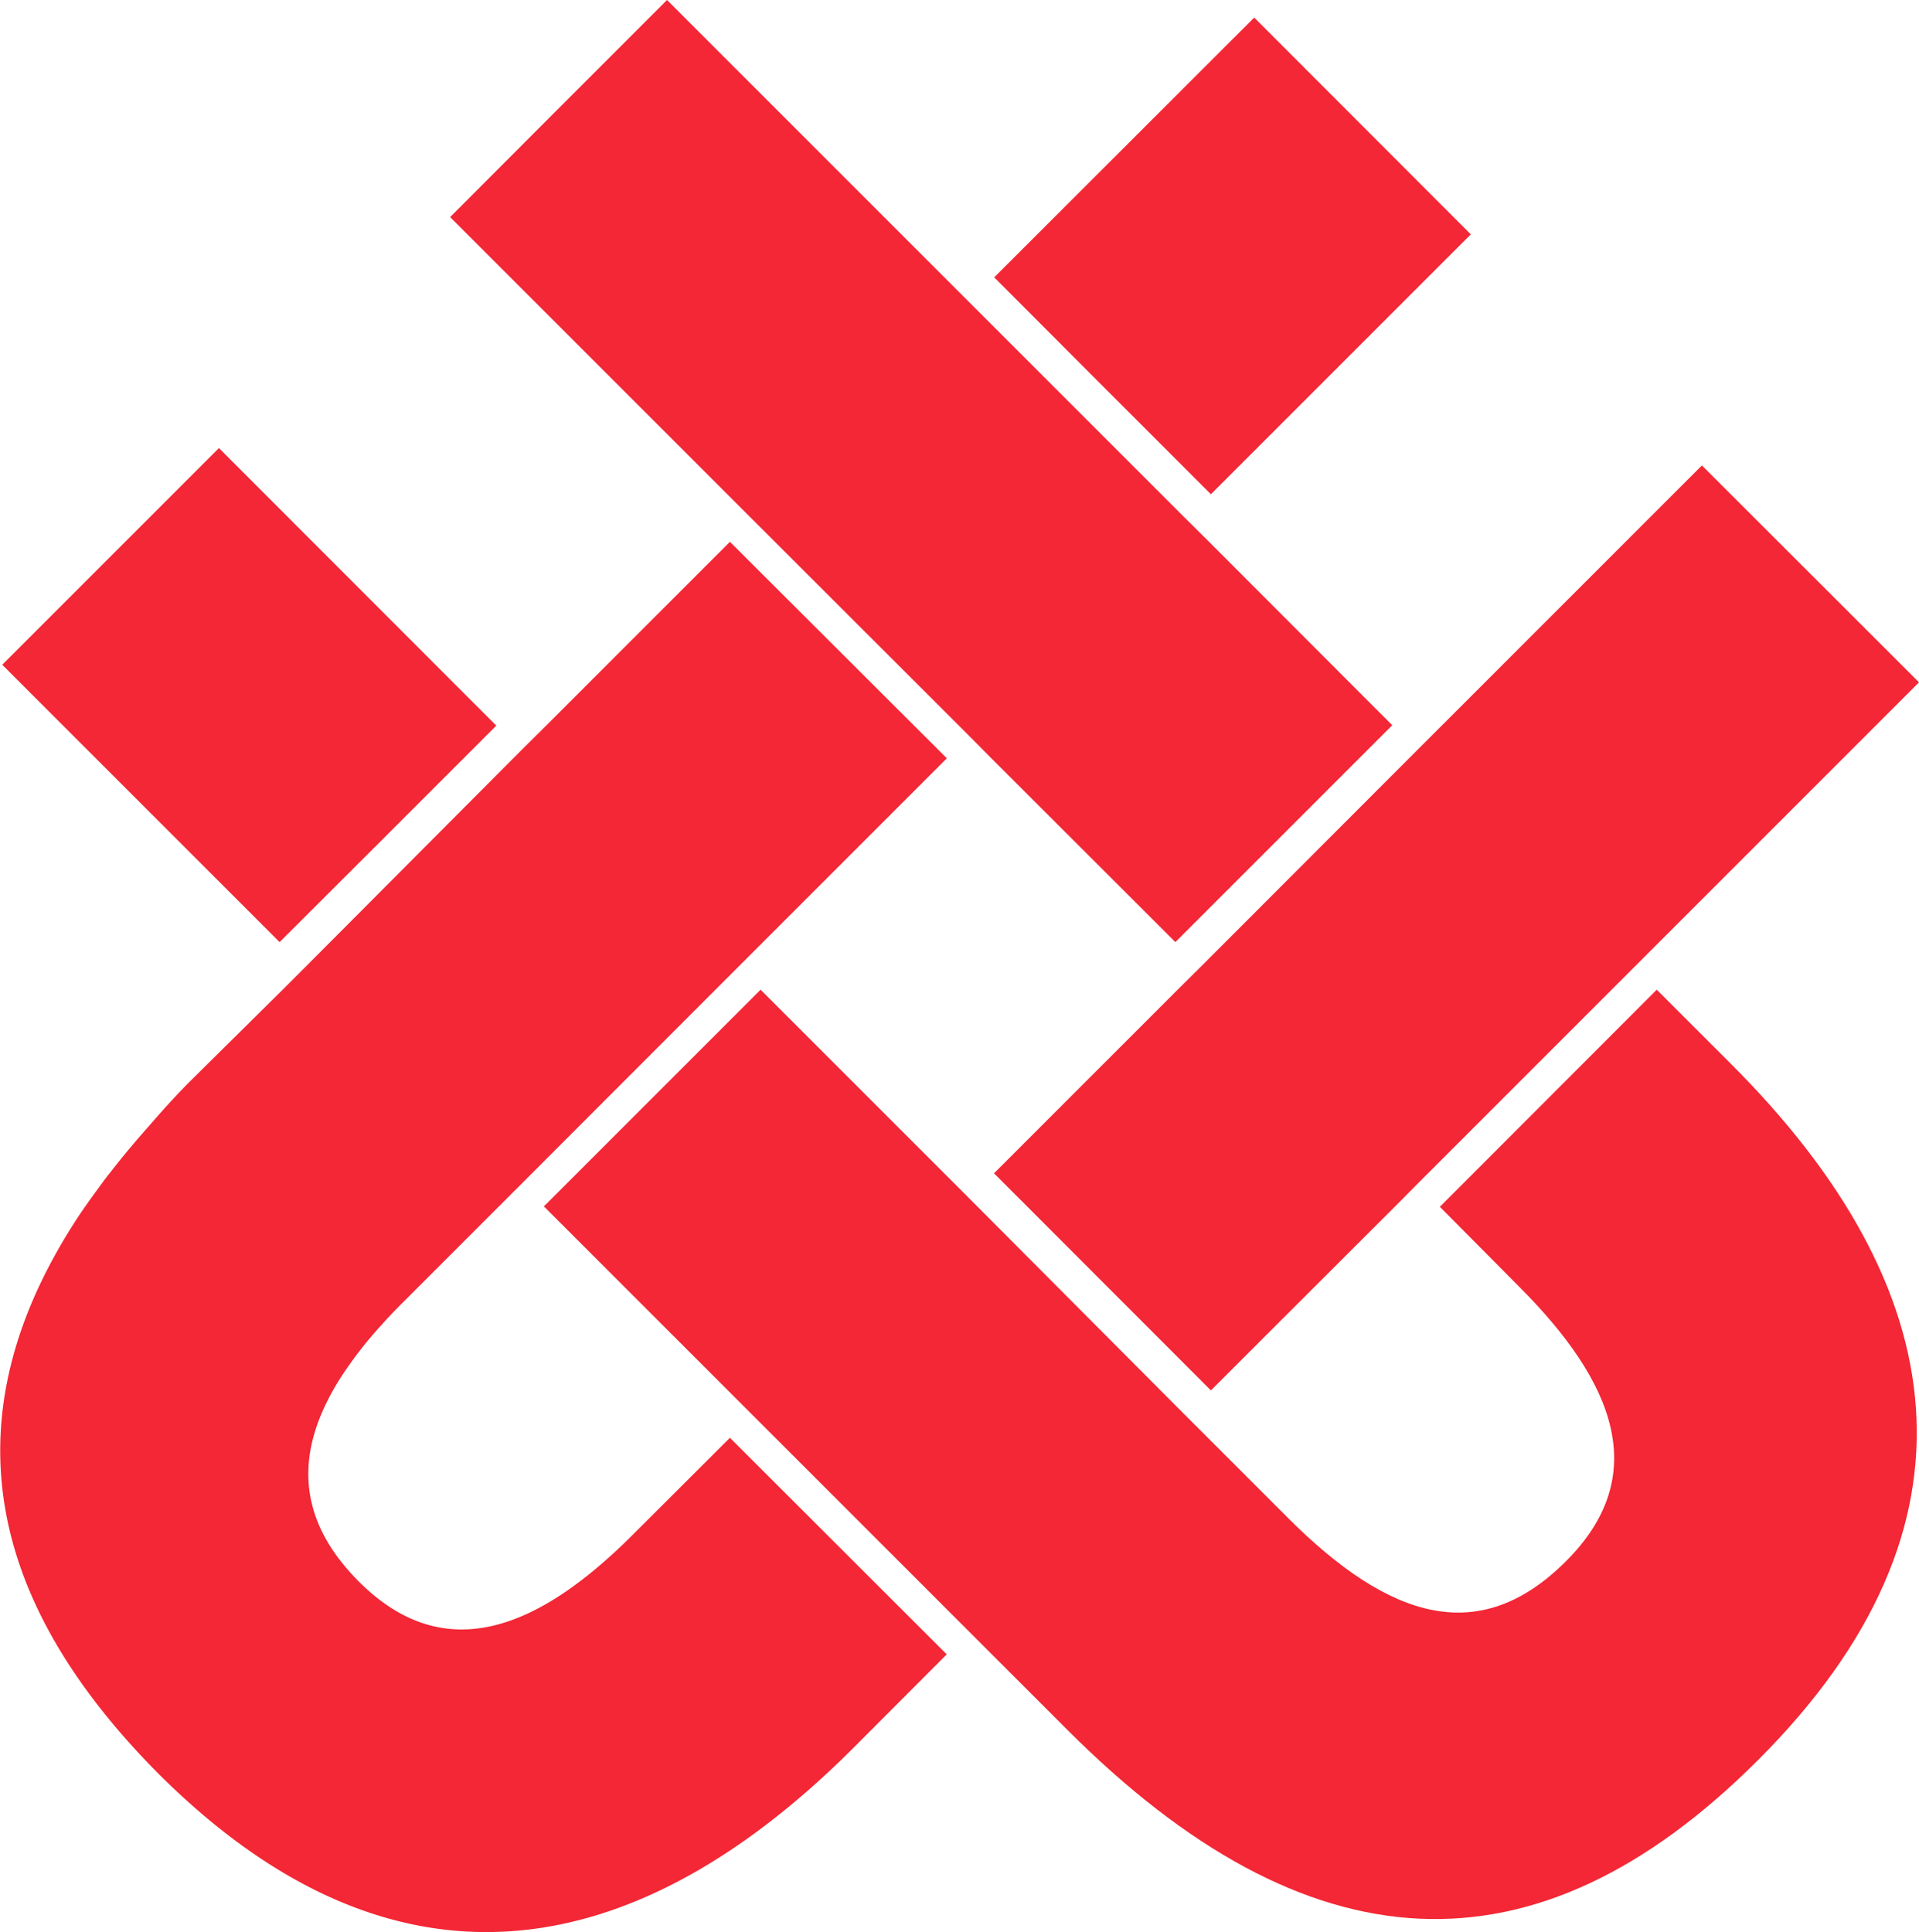
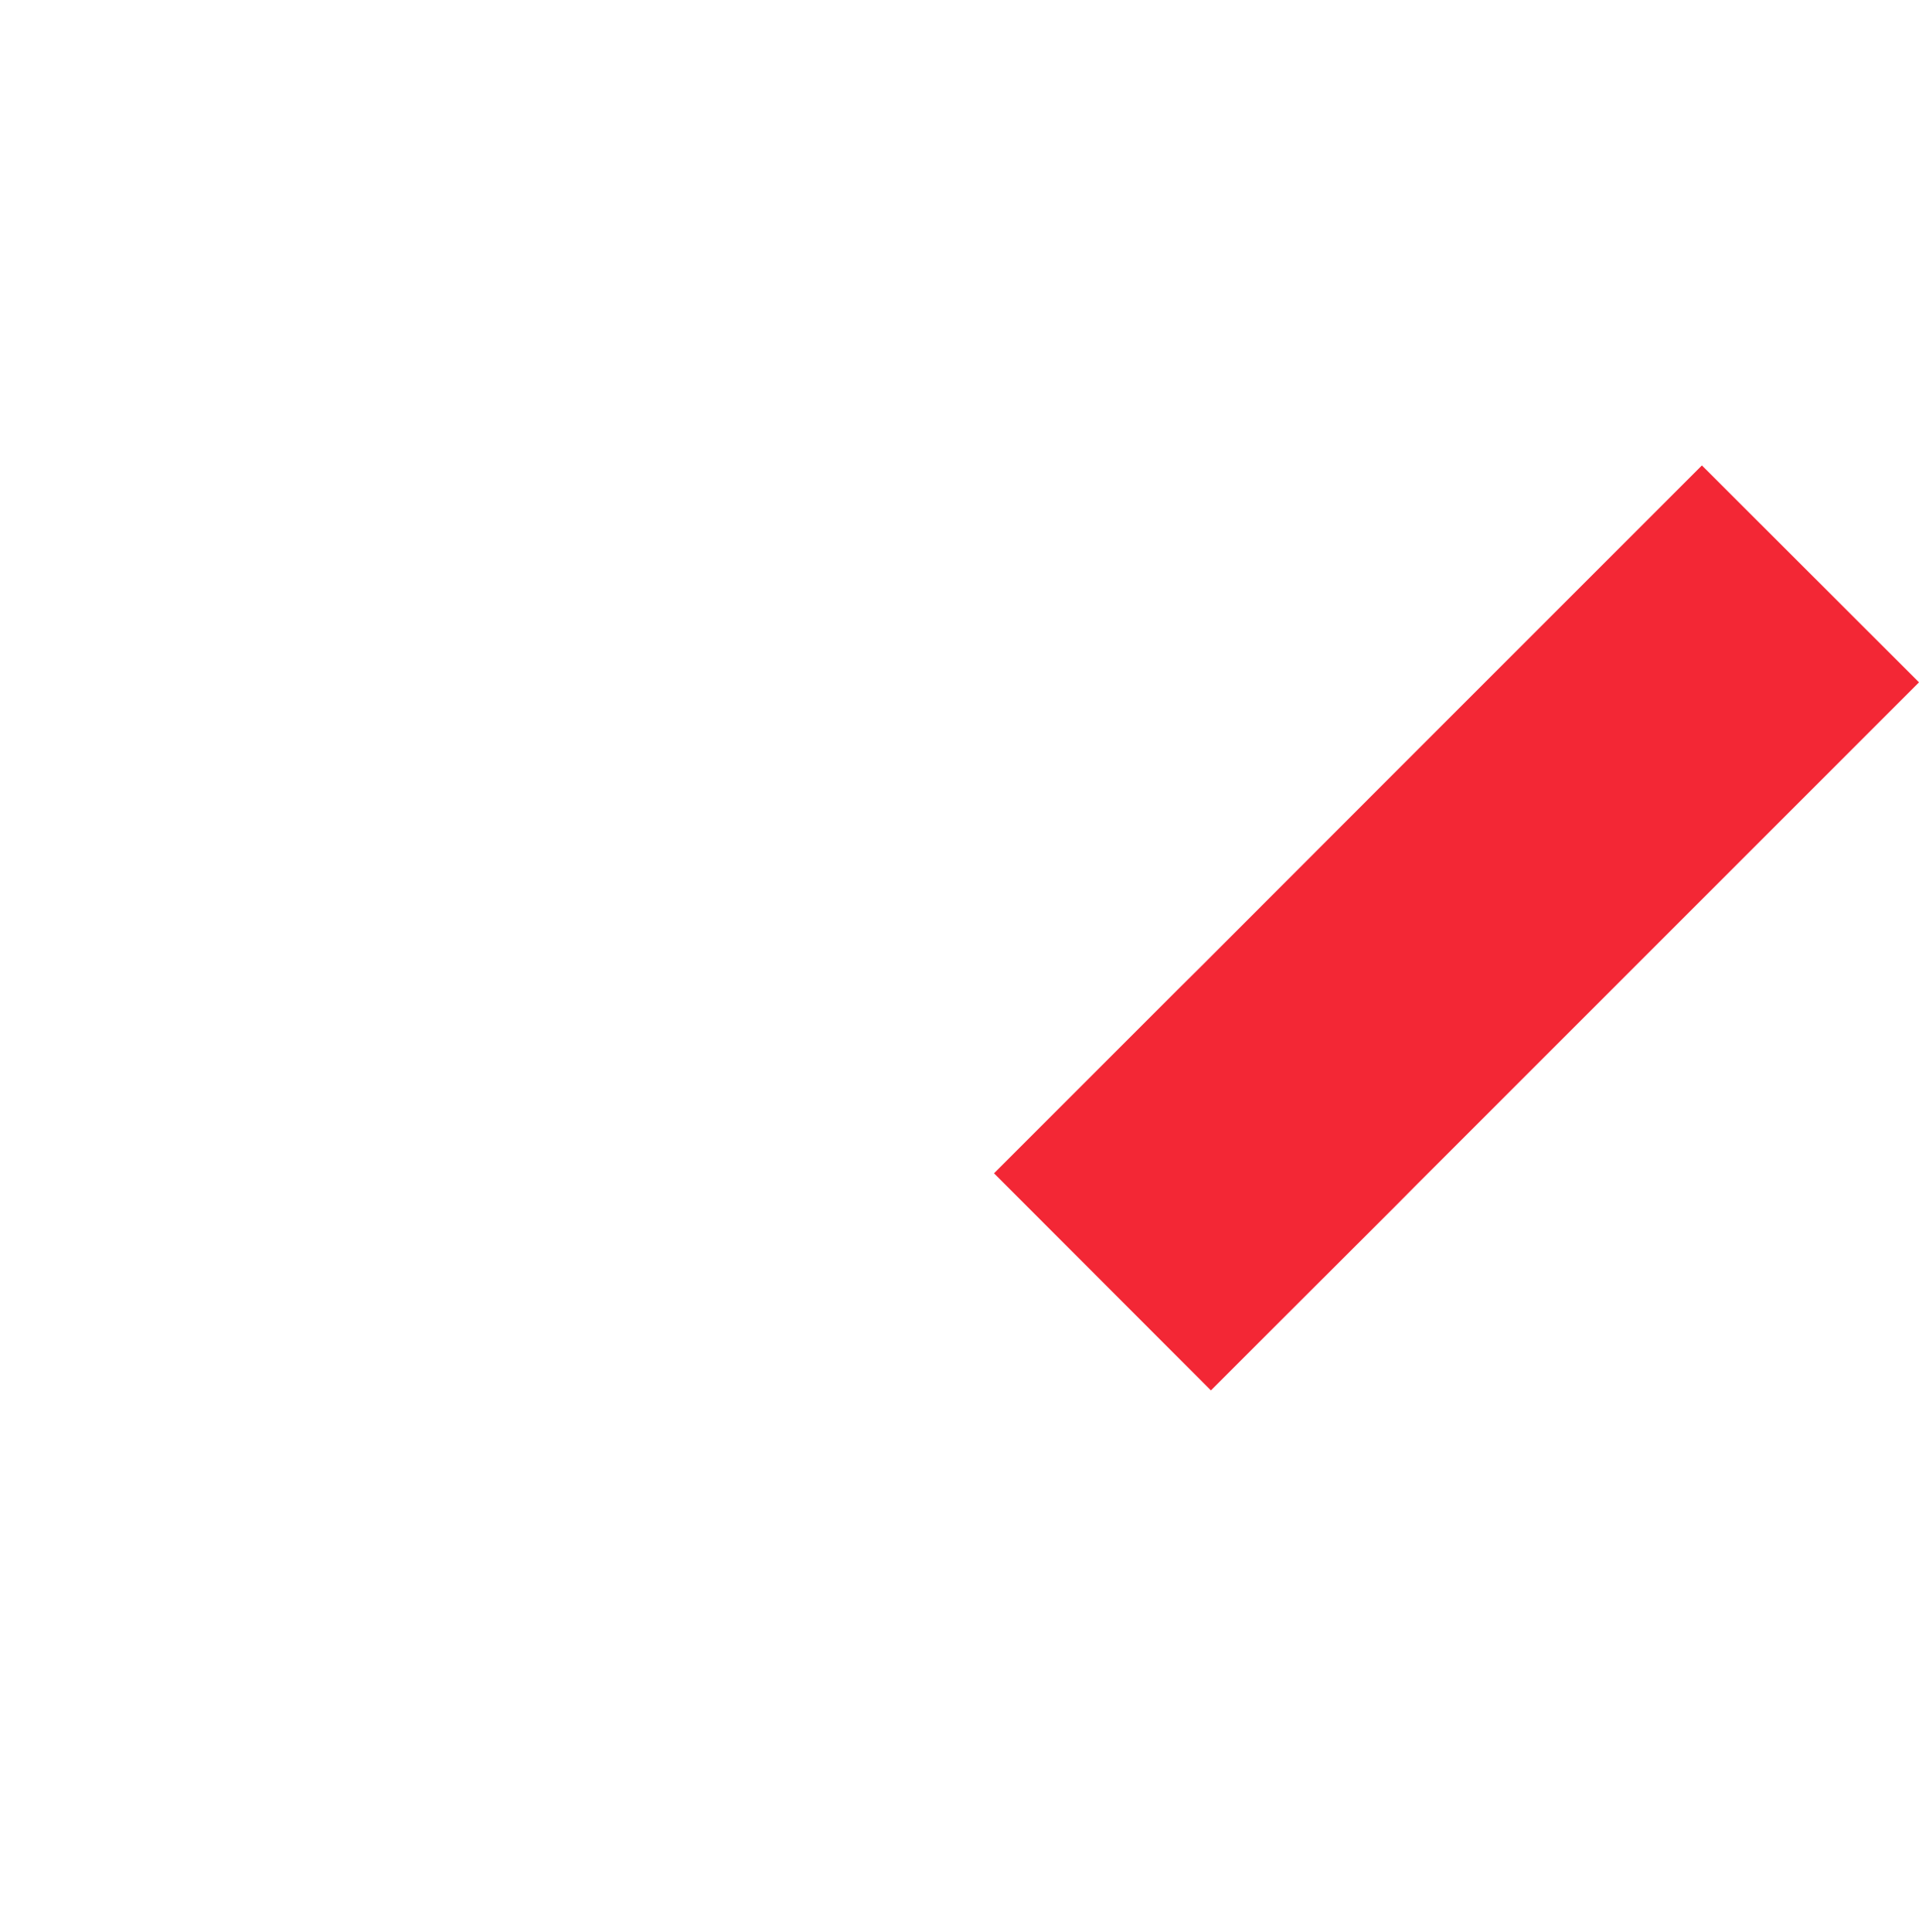
<svg xmlns="http://www.w3.org/2000/svg" viewBox="0 0 93.96 94.6">
  <defs>
    <style>.cls-1{fill:#f32735;fill-rule:evenodd;}</style>
  </defs>
  <g id="Layer_2" data-name="Layer 2">
    <g id="Layer_1-2" data-name="Layer 1">
-       <polygon class="cls-1" points="13.69 46.13 18.88 40.95 24.3 35.53 10.72 21.94 5.41 27.25 0.11 32.55 13.69 46.13" />
-       <path class="cls-1" d="M46.35,81,35.74,70.4h0L31,75.13c-4.65,4.66-9.23,6.51-13.43,2.31-3.07-3.08-3.17-6.37-.92-9.94a19.69,19.69,0,0,1,2.08-2.68l.07-.08c.28-.31.58-.62.9-.94l4.73-4.73,1.16-1.16L36.19,47.3l1.17-1.17,9-9L35.74,26.53l-9,9-1.16,1.15L15,47.3l-1.16,1.16L9.25,53C8.59,53.67,8,54.32,7.41,55l-.56.64c-.38.44-.75.88-1.1,1.32l-.56.71c-.45.61-.89,1.21-1.29,1.8-6.23,9.4-5,18.47,3.87,27.39C19.25,98.3,31,96.39,41.83,85.54L46.36,81Z" />
-       <path class="cls-1" d="M37.24,48.46,26.63,59.07,36.78,69.22,47.41,79.85l4.86,4.86C64,96.44,75.14,97.12,86.08,86.18c11.48-11.47,9.56-23.2-1.3-34.06l-3.66-3.66L70.5,59.09,74.38,63c4.66,4.66,6.51,9.23,2.3,13.44s-8.61,2.9-13.63-2.13l-5-5L47.39,58.61Z" />
      <polygon class="cls-1" points="58.83 47.3 57.66 48.46 48.67 57.45 59.29 68.08 61.62 65.75 68.29 59.09 69.45 57.92 80.07 47.3 81.24 46.13 93.96 33.41 83.33 22.79 69.45 36.67 58.83 47.3" />
-       <polygon class="cls-1" points="36.77 25.36 47.4 35.98 48.56 37.15 57.55 46.13 68.17 35.51 65.85 33.19 59.19 26.52 58.02 25.36 47.4 14.74 46.23 13.57 32.67 0.01 32.67 0 32.66 0.01 32.66 0 27.22 5.44 22.04 10.63 36.77 25.36" />
-       <polygon class="cls-1" points="53.73 18.64 59.29 24.2 59.29 24.19 59.3 24.2 59.3 24.19 72 11.49 72.01 11.49 72.01 11.48 72.01 11.47 61.41 0.86 48.69 13.57 48.67 13.57 53.73 18.64" />
    </g>
  </g>
</svg>